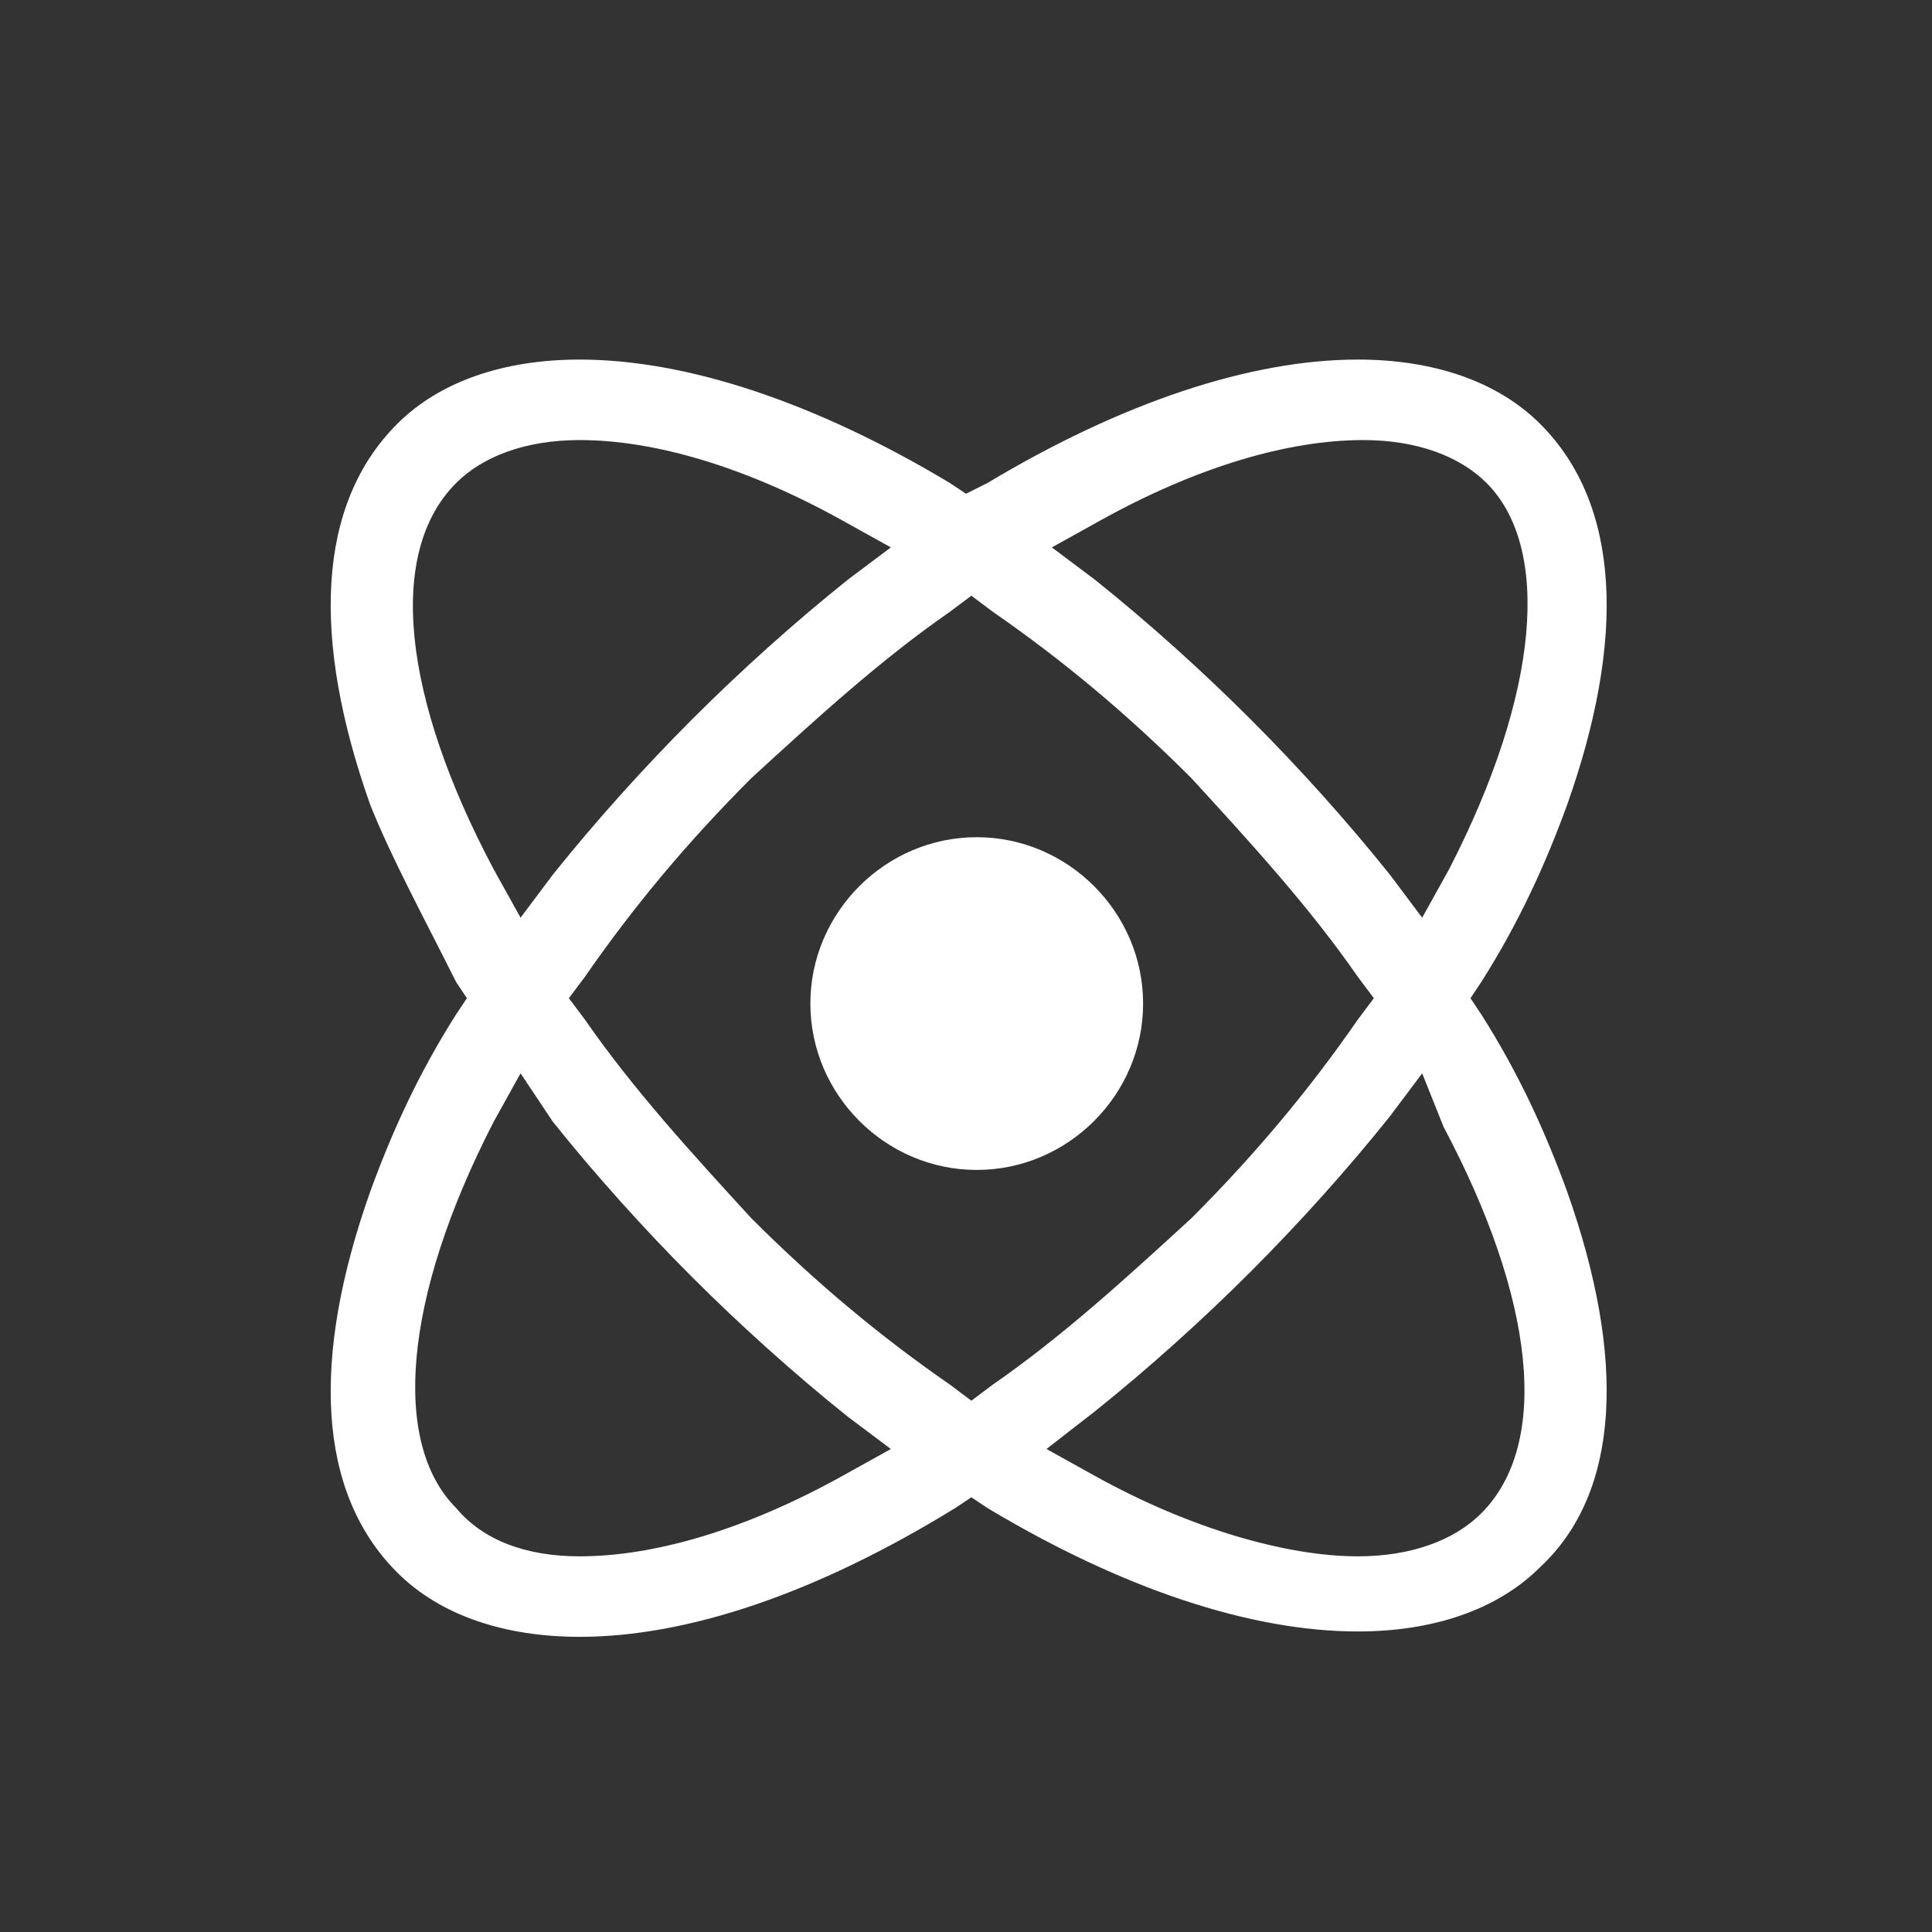
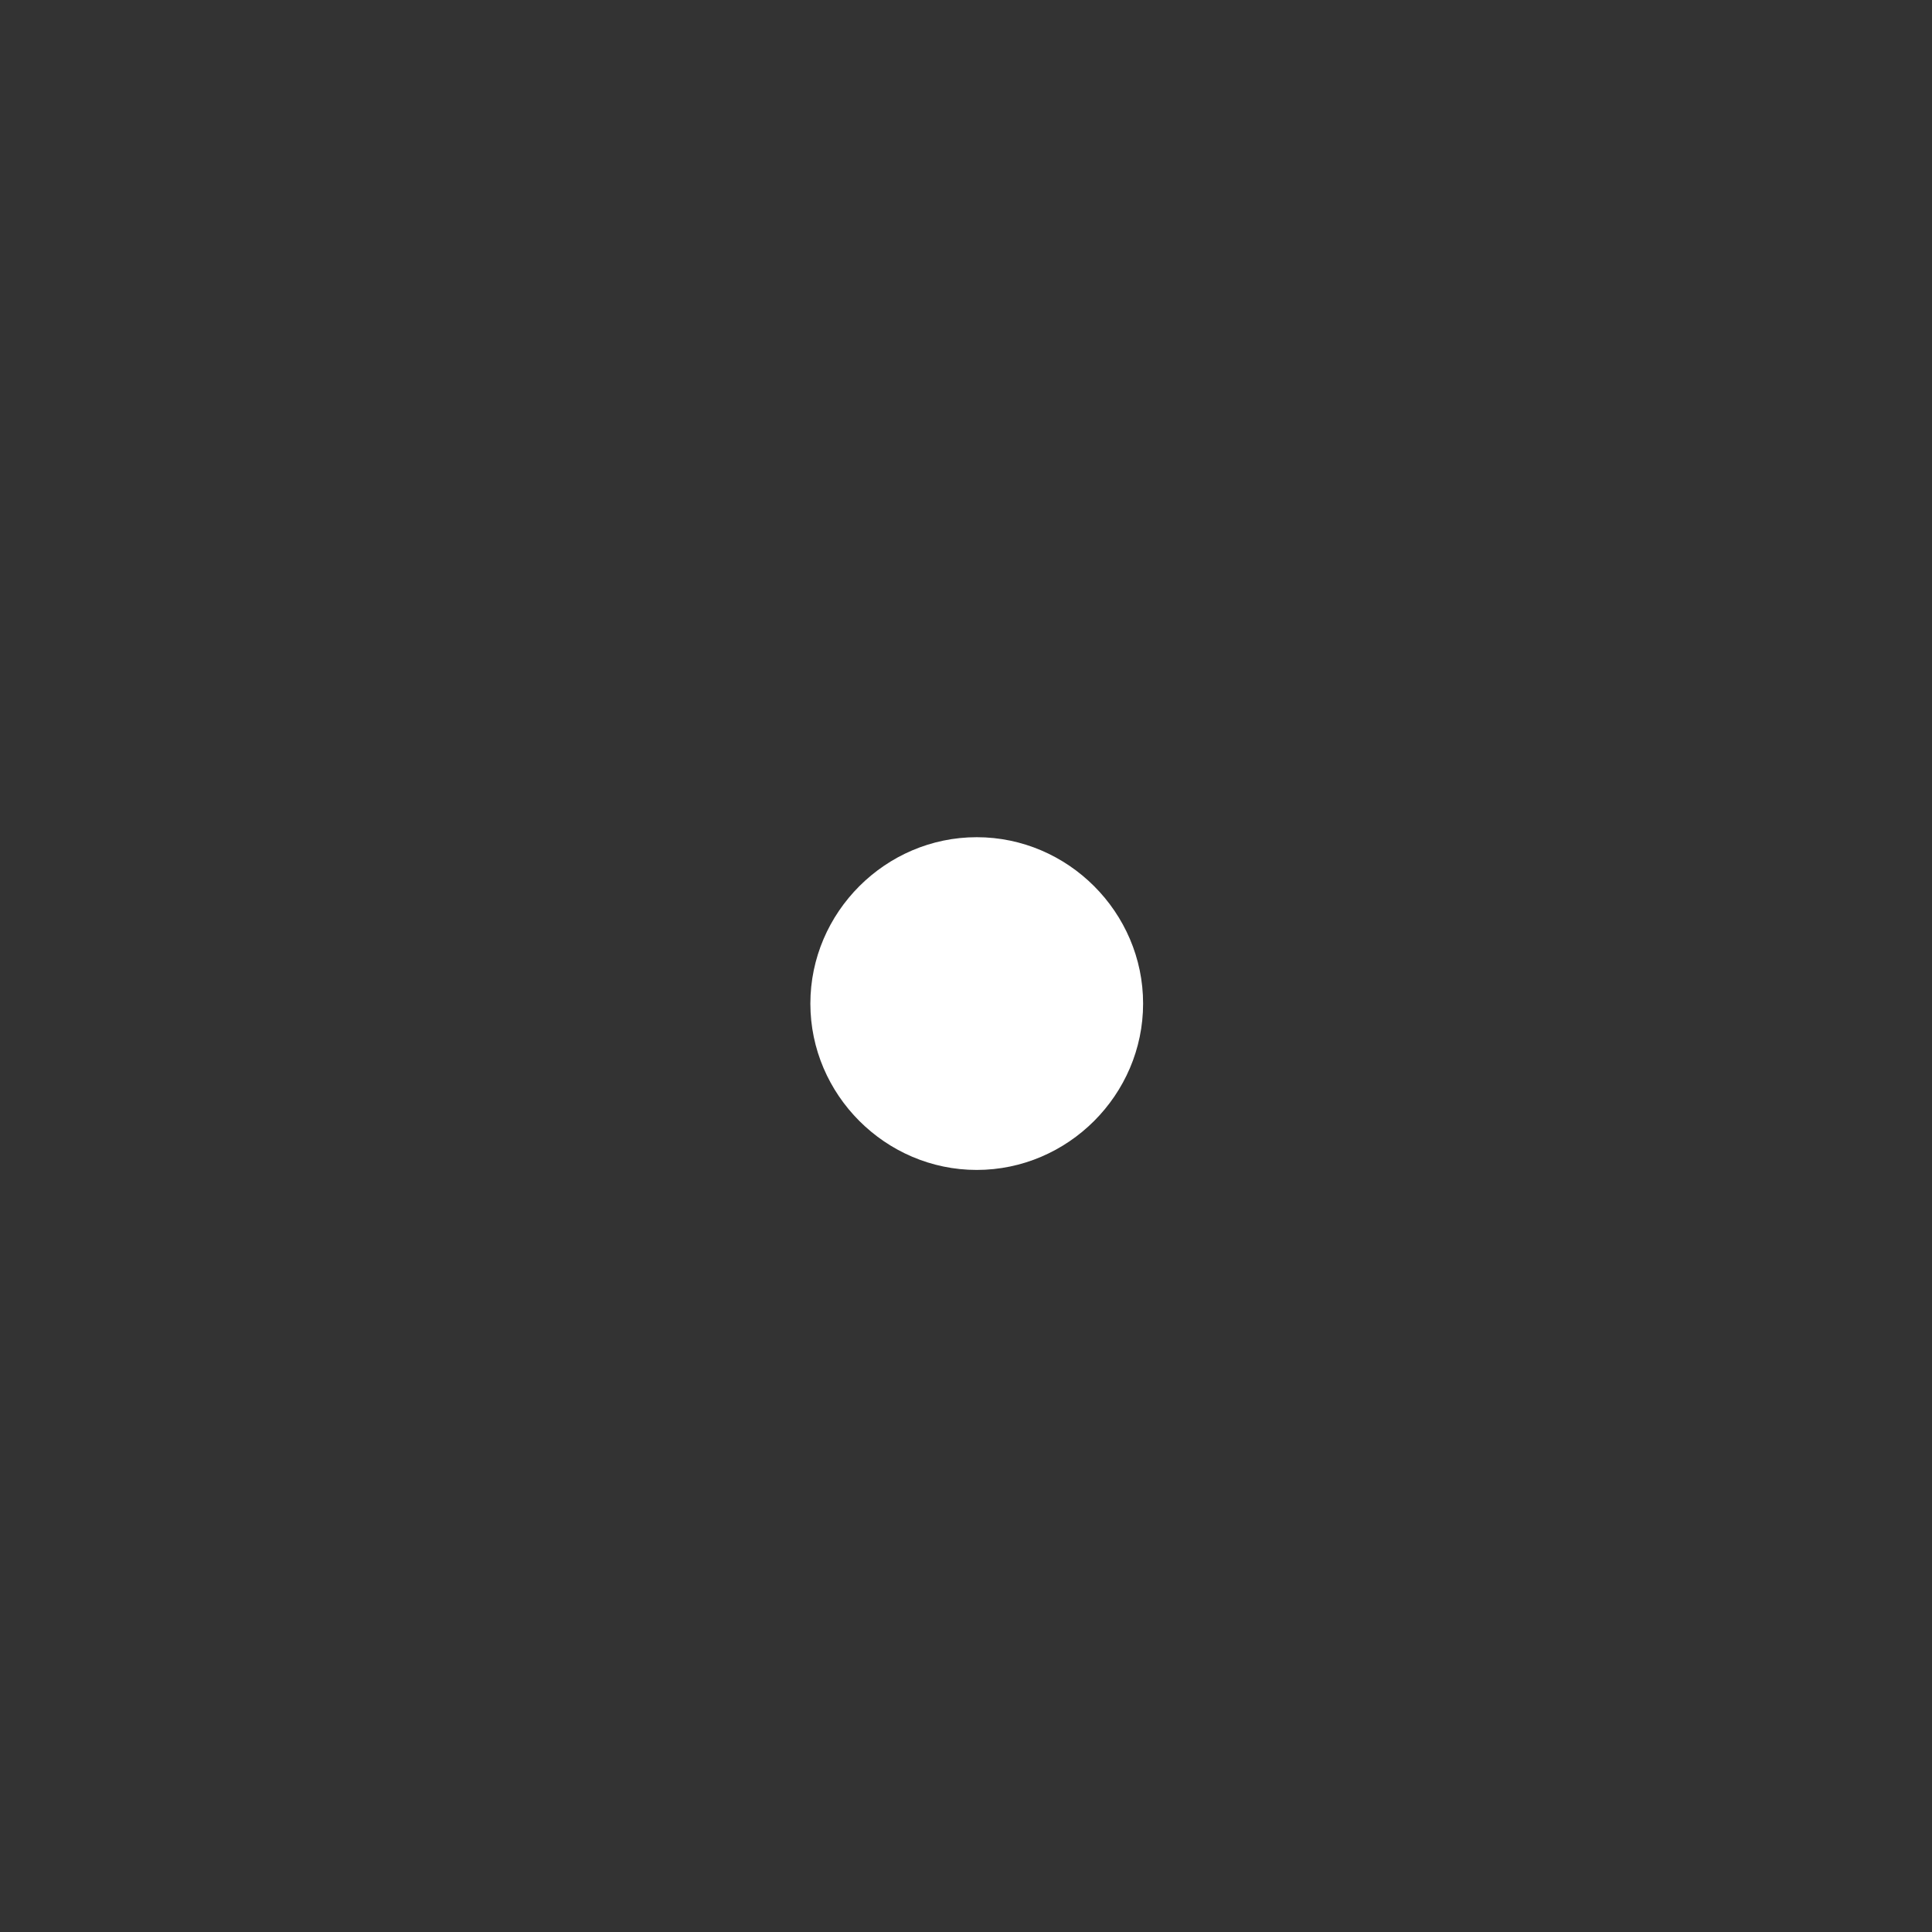
<svg xmlns="http://www.w3.org/2000/svg" version="1.1" id="Layer_1" x="0px" y="0px" viewBox="0 0 36 36" style="enable-background:new 0 0 36 36;" xml:space="preserve">
  <rect x="0" y="0" width="36" height="36" fill="#333333" stroke="none" />
  <style type="text/css">
	.st0{fill:#FFFFFF;}
</style>
  <g>
    <g>
      <path class="st0" d="M18.2,21.8c-1.7,0-3.1-1.4-3.1-3.1c0-1.7,1.4-3.1,3.1-3.1c1.7,0,3.1,1.4,3.1,3.1    C21.3,20.4,19.9,21.8,18.2,21.8z" />
    </g>
-     <path class="st0" d="M10.8,30.5c-1.4,0-2.6-0.4-3.4-1.2c-1.5-1.5-1.6-4-0.5-7.1c0.4-1.1,0.9-2.2,1.6-3.3l0.2-0.3l-0.2-0.3   C7.9,17.1,7.3,16,6.9,15c-1.1-3.1-1-5.6,0.5-7.1c0.8-0.8,2-1.2,3.4-1.2c2,0,4.4,0.8,6.9,2.3l0.3,0.2L18.4,9   c2.5-1.5,4.9-2.3,6.9-2.3c1.4,0,2.6,0.4,3.4,1.2c1.5,1.5,1.6,4,0.5,7.1c-0.4,1.1-0.9,2.2-1.6,3.3l-0.2,0.3l0.2,0.3   c0.7,1.1,1.2,2.2,1.6,3.3c1.1,3.1,1,5.6-0.5,7c-0.8,0.8-2,1.2-3.4,1.2c-2,0-4.4-0.8-6.9-2.3l-0.3-0.2l-0.3,0.2   C15.2,29.7,12.8,30.5,10.8,30.5z M9.2,20.9c-1.7,3.3-1.9,6-0.7,7.2C9,28.7,9.8,29,10.8,29c1.4,0,3.1-0.5,4.9-1.5l0.9-0.5l-0.8-0.6   c-1-0.8-2-1.7-2.9-2.6c-0.9-0.9-1.8-1.9-2.6-2.9L9.7,20L9.2,20.9z M25.9,20.8c-0.8,1-1.7,2-2.6,2.9c-0.9,0.9-1.9,1.8-2.9,2.6   L19.5,27l0.9,0.5c1.8,1,3.6,1.5,4.9,1.5c1,0,1.8-0.3,2.3-0.8c1.3-1.3,1-4-0.7-7.2L26.5,20L25.9,20.8z M17.7,11.4   c-1.3,0.9-2.5,2-3.7,3.1c-1.2,1.2-2.2,2.4-3.1,3.7l-0.3,0.4l0.3,0.4c0.9,1.3,2,2.5,3.1,3.7c1.2,1.2,2.4,2.2,3.7,3.1l0.4,0.3   l0.4-0.3c1.3-0.9,2.5-2,3.7-3.1c1.2-1.2,2.2-2.4,3.1-3.7l0.3-0.4l-0.3-0.4c-0.9-1.3-2-2.5-3.1-3.7c-1.2-1.2-2.4-2.2-3.7-3.1   l-0.4-0.3L17.7,11.4z M25.4,8.2c-1.4,0-3.1,0.5-4.9,1.5l-0.9,0.5l0.8,0.6c1,0.8,2,1.7,2.9,2.6c0.9,0.9,1.8,1.9,2.6,2.9l0.6,0.8   l0.5-0.9c1.7-3.3,1.9-6,0.7-7.2C27.2,8.5,26.4,8.2,25.4,8.2z M10.8,8.2C9.8,8.2,9,8.5,8.5,9c-1.3,1.3-1,4,0.7,7.2l0.5,0.9l0.6-0.8   c0.8-1,1.7-2,2.6-2.9c0.9-0.9,1.9-1.8,2.9-2.6l0.8-0.6l-0.9-0.5C13.9,8.7,12.2,8.2,10.8,8.2z" />
  </g>
</svg>